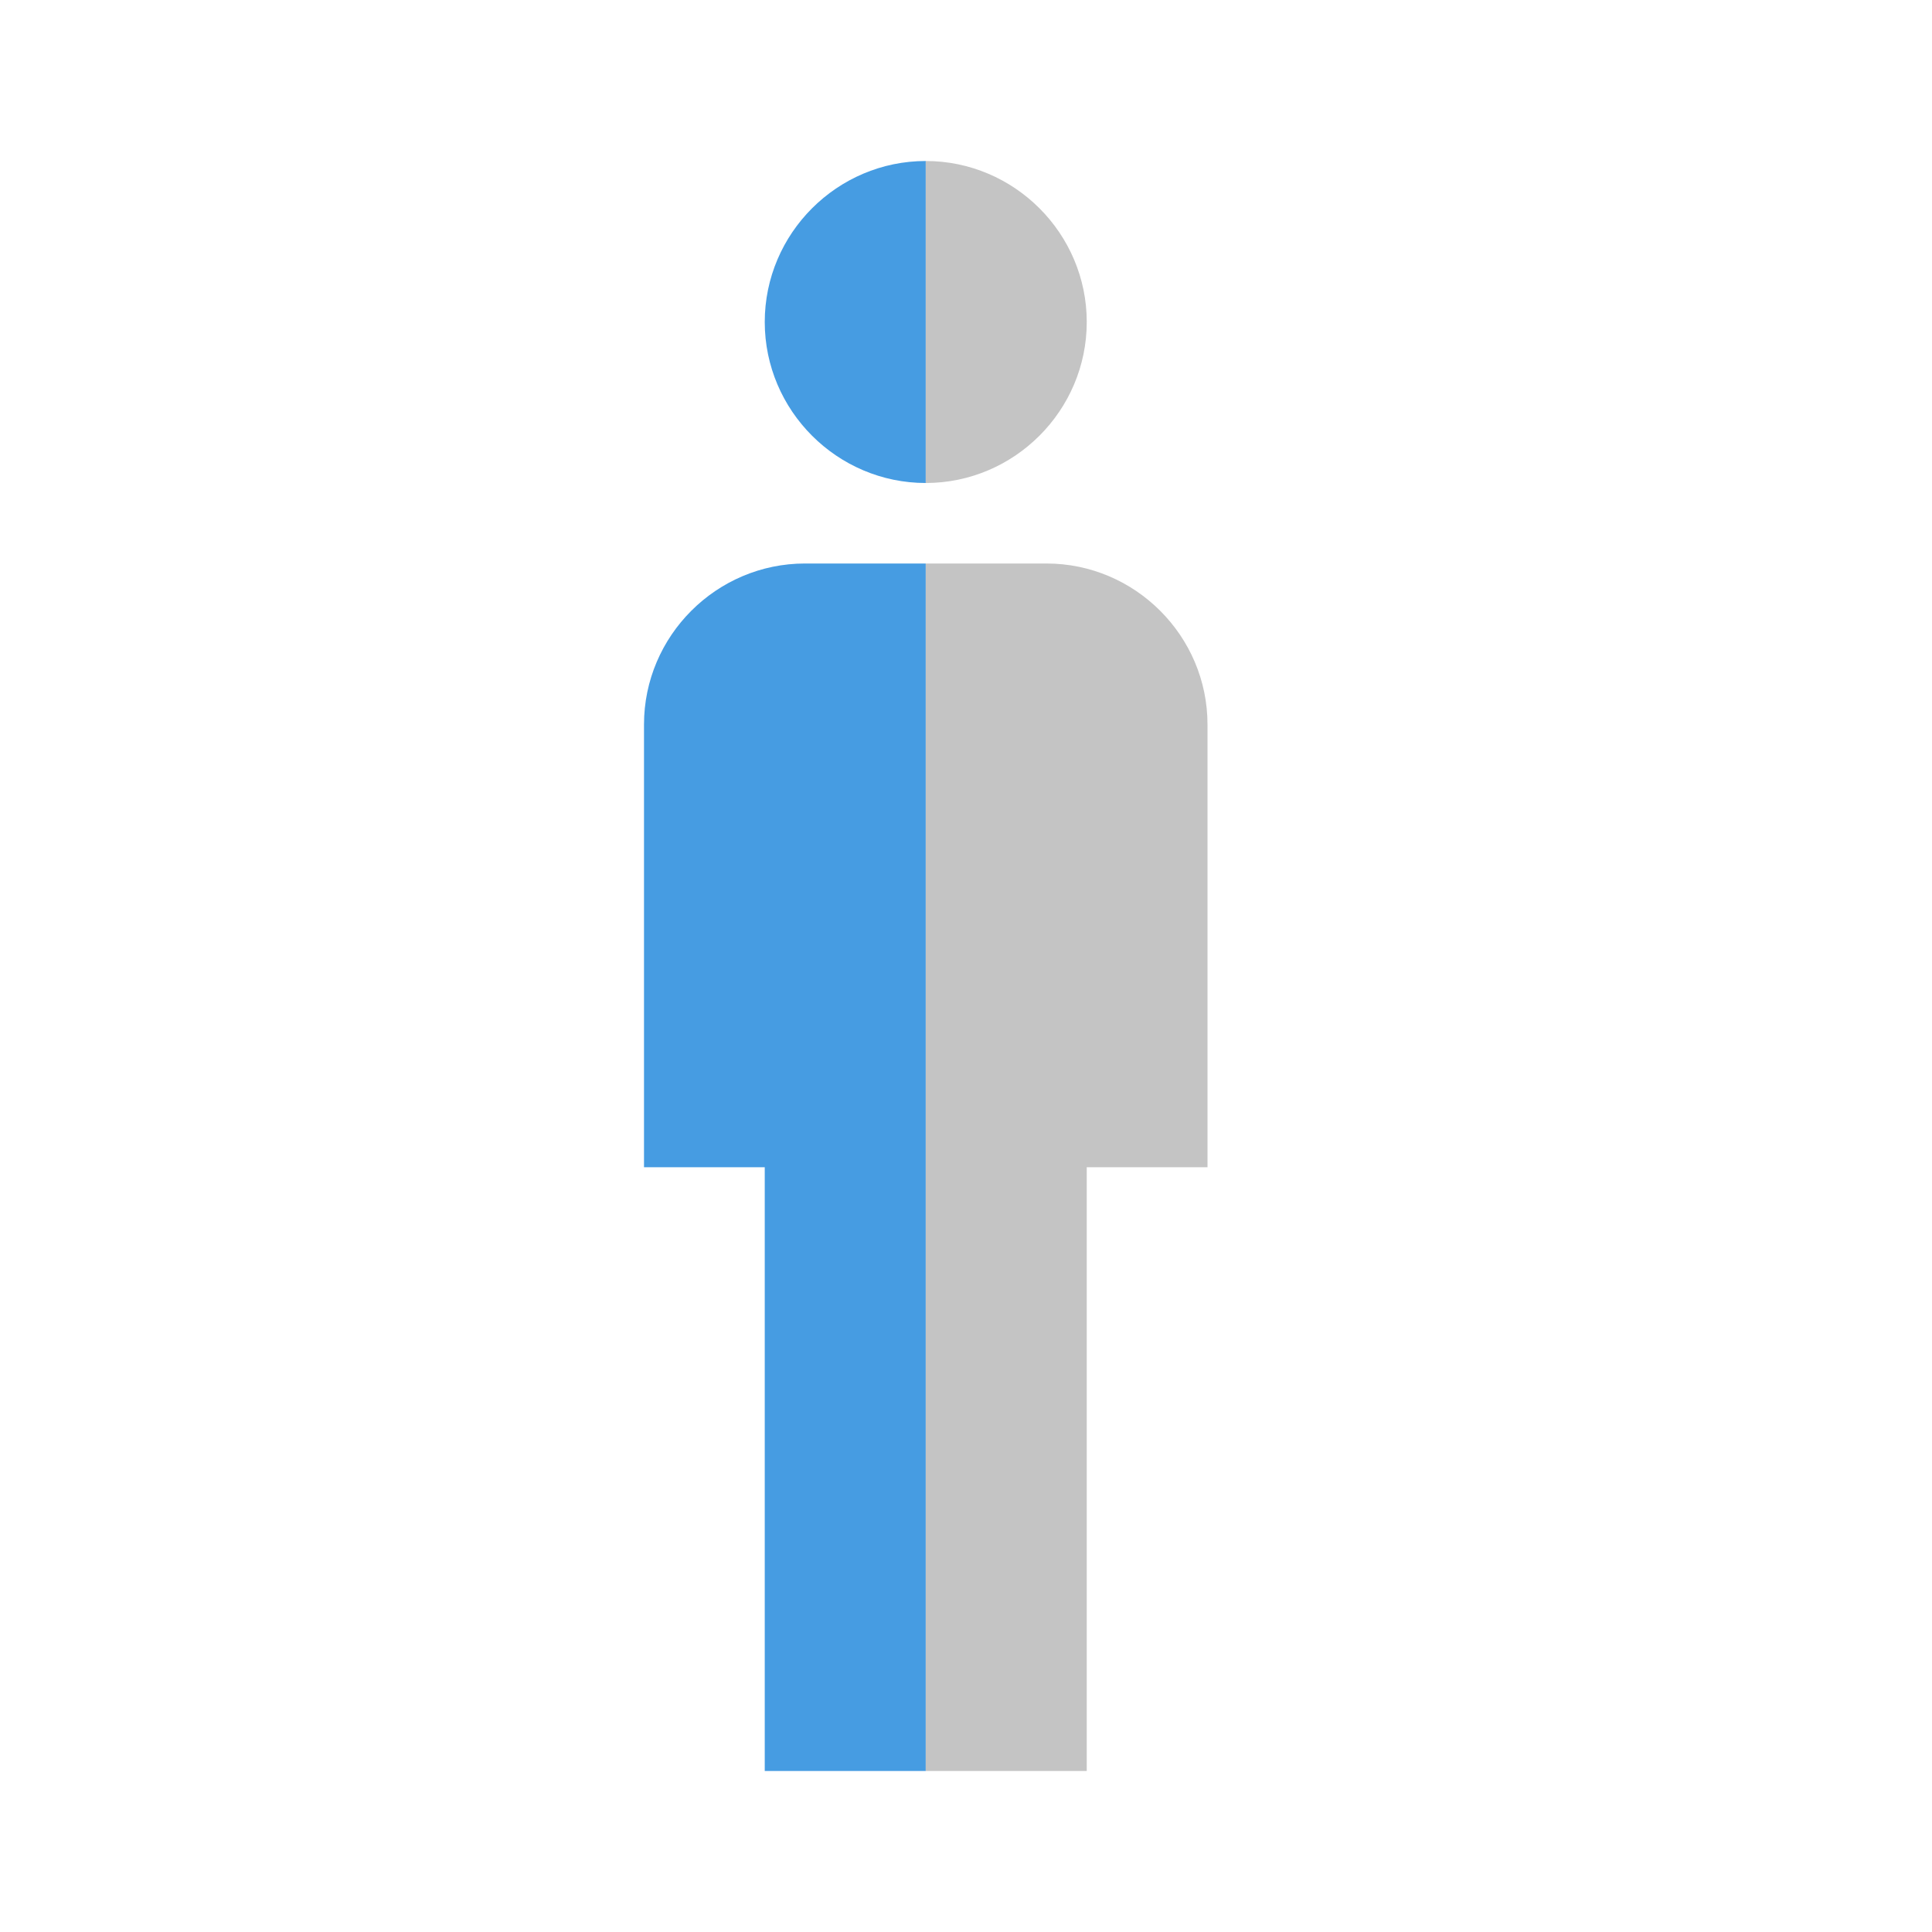
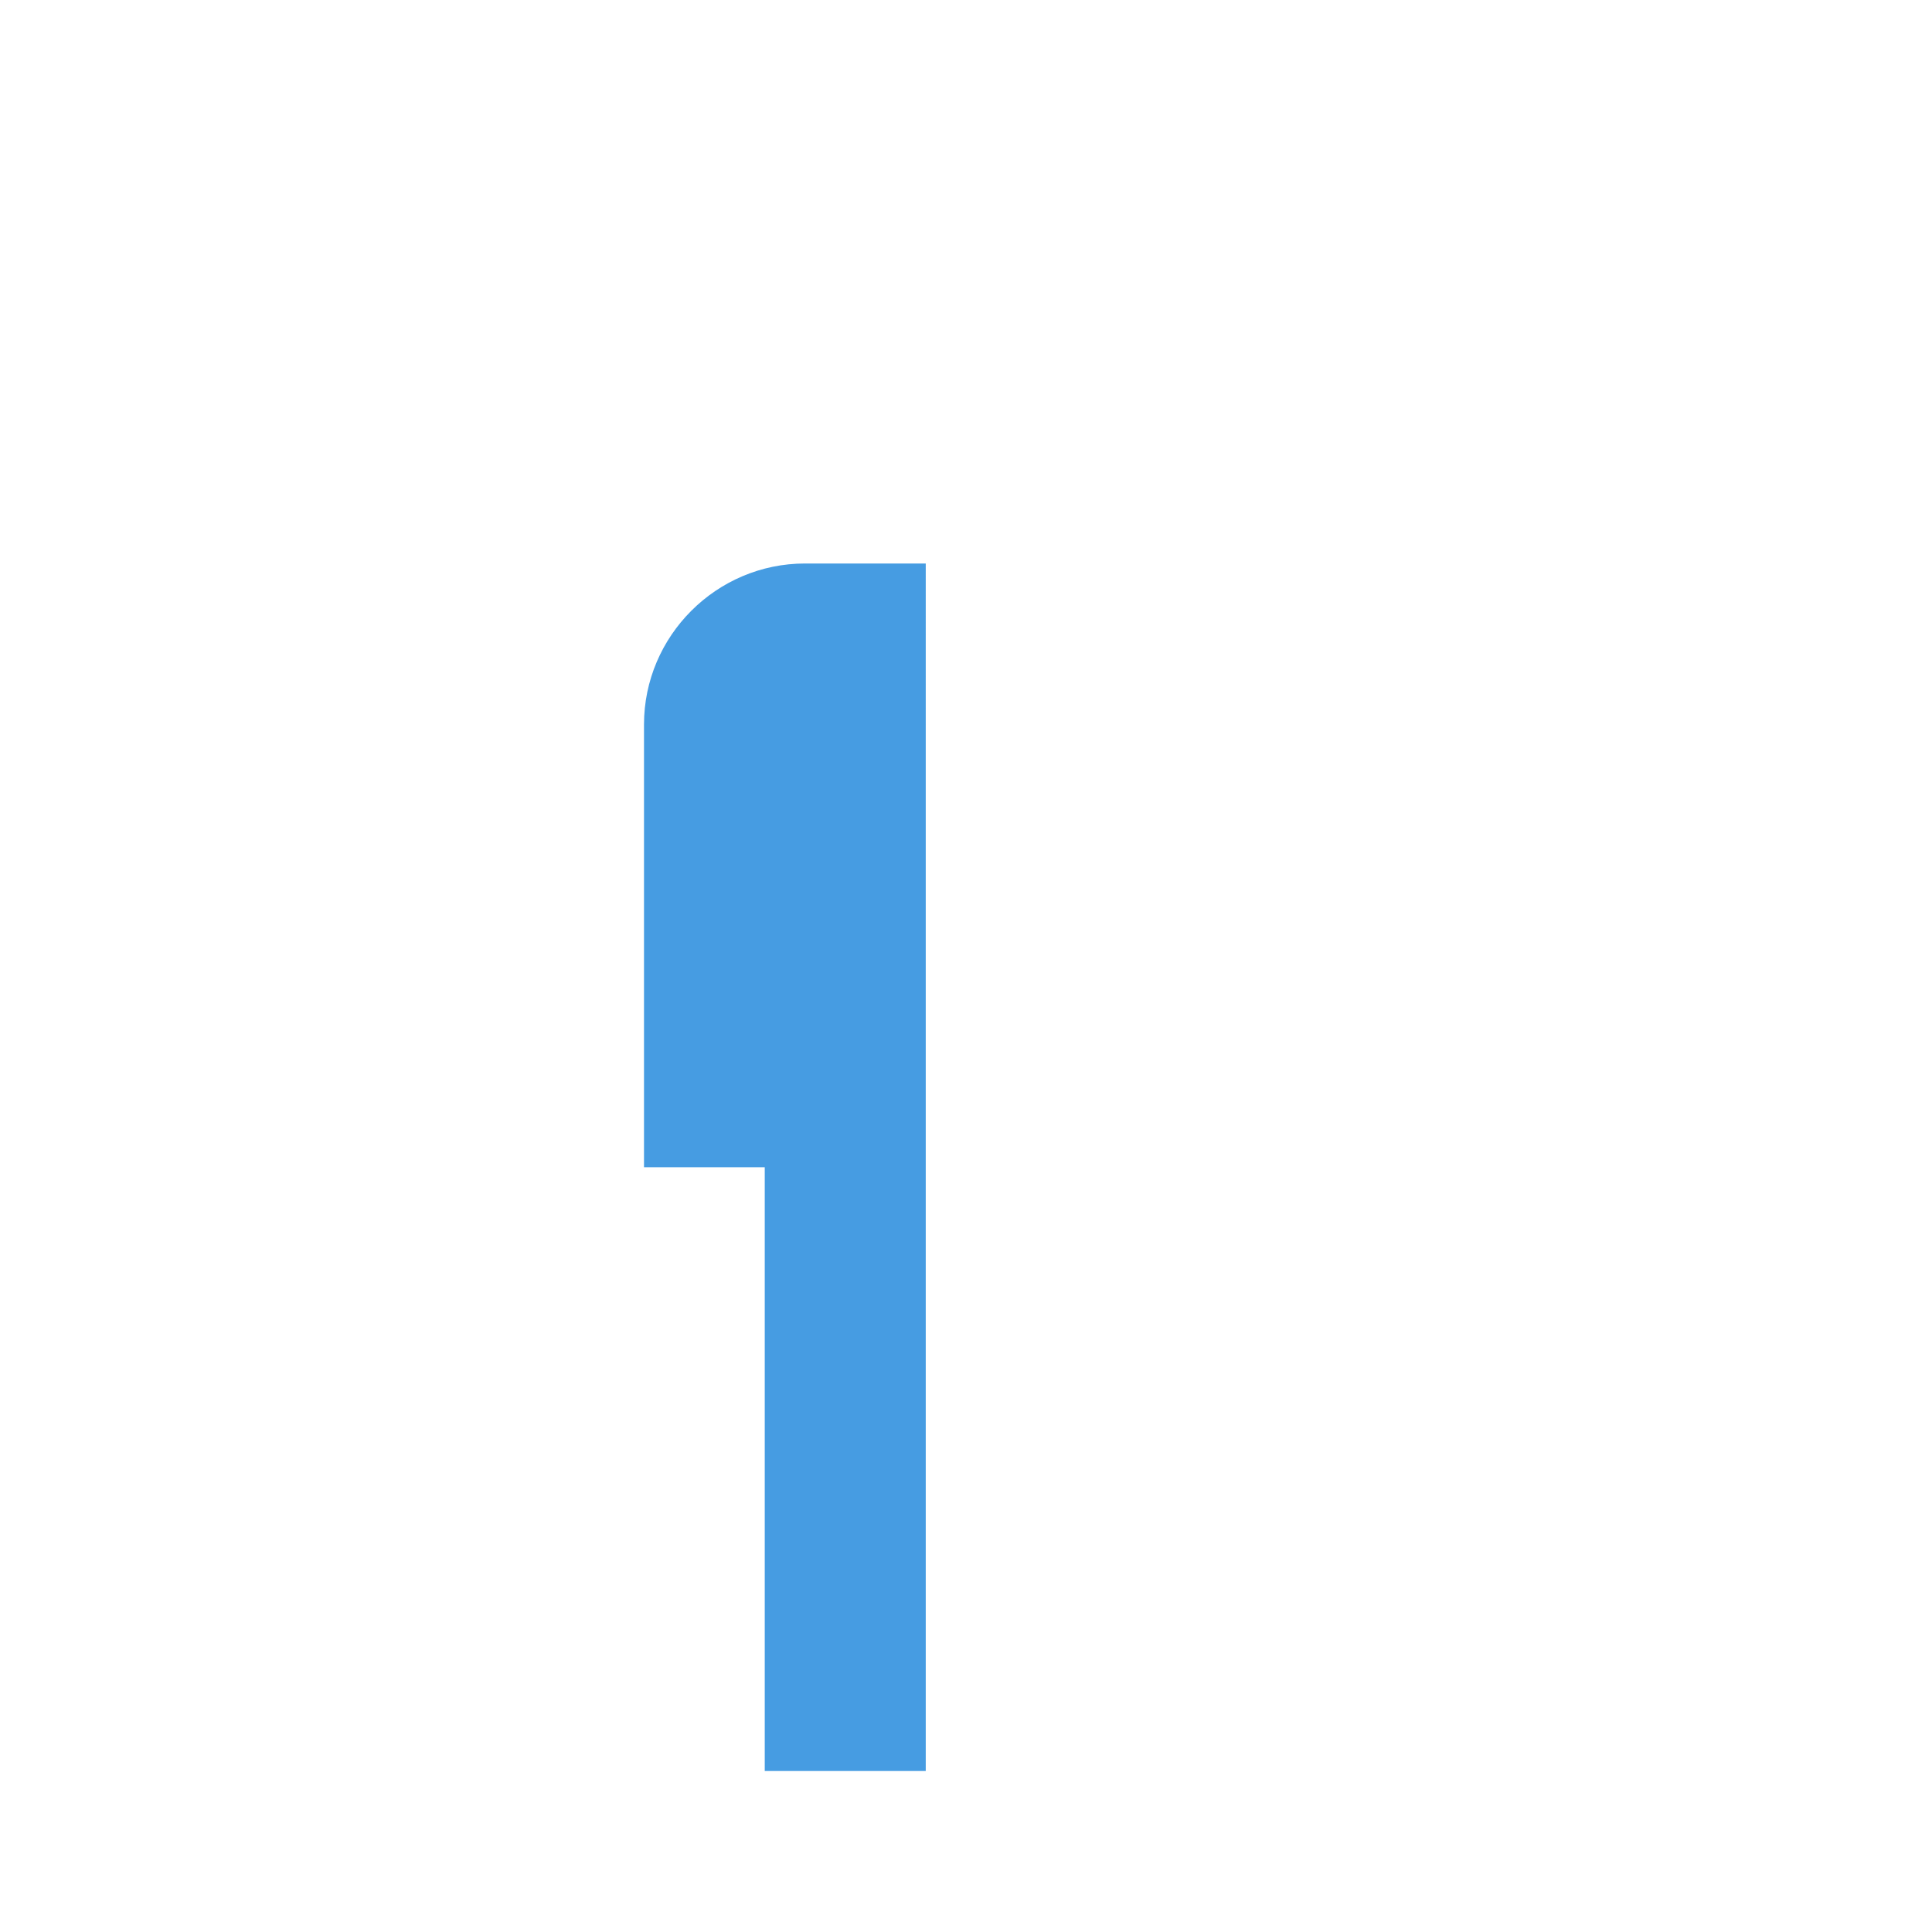
<svg xmlns="http://www.w3.org/2000/svg" version="1.1" id="レイヤー_1" x="0px" y="0px" width="24px" height="24px" viewBox="0 0 24 24" style="enable-background:new 0 0 24 24;" xml:space="preserve">
  <style type="text/css">
	.st0{fill:#469CE2;}
	.st1{fill:#C4C4C4;}
</style>
  <g>
    <path class="st0" d="M10,7C8.9,7,8,7.9,8,9v5.5h1.5V22h2V7H10z" />
-     <path class="st0" d="M9.5,4c0,1.1,0.9,2,2,2V2C10.4,2,9.5,2.9,9.5,4z" />
-     <path class="st1" d="M13,7h-1.5v15h2v-7.5H15V9C15,7.9,14.1,7,13,7z" />
-     <path class="st1" d="M13.5,4c0-1.1-0.9-2-2-2v4C12.6,6,13.5,5.1,13.5,4z" />
  </g>
</svg>